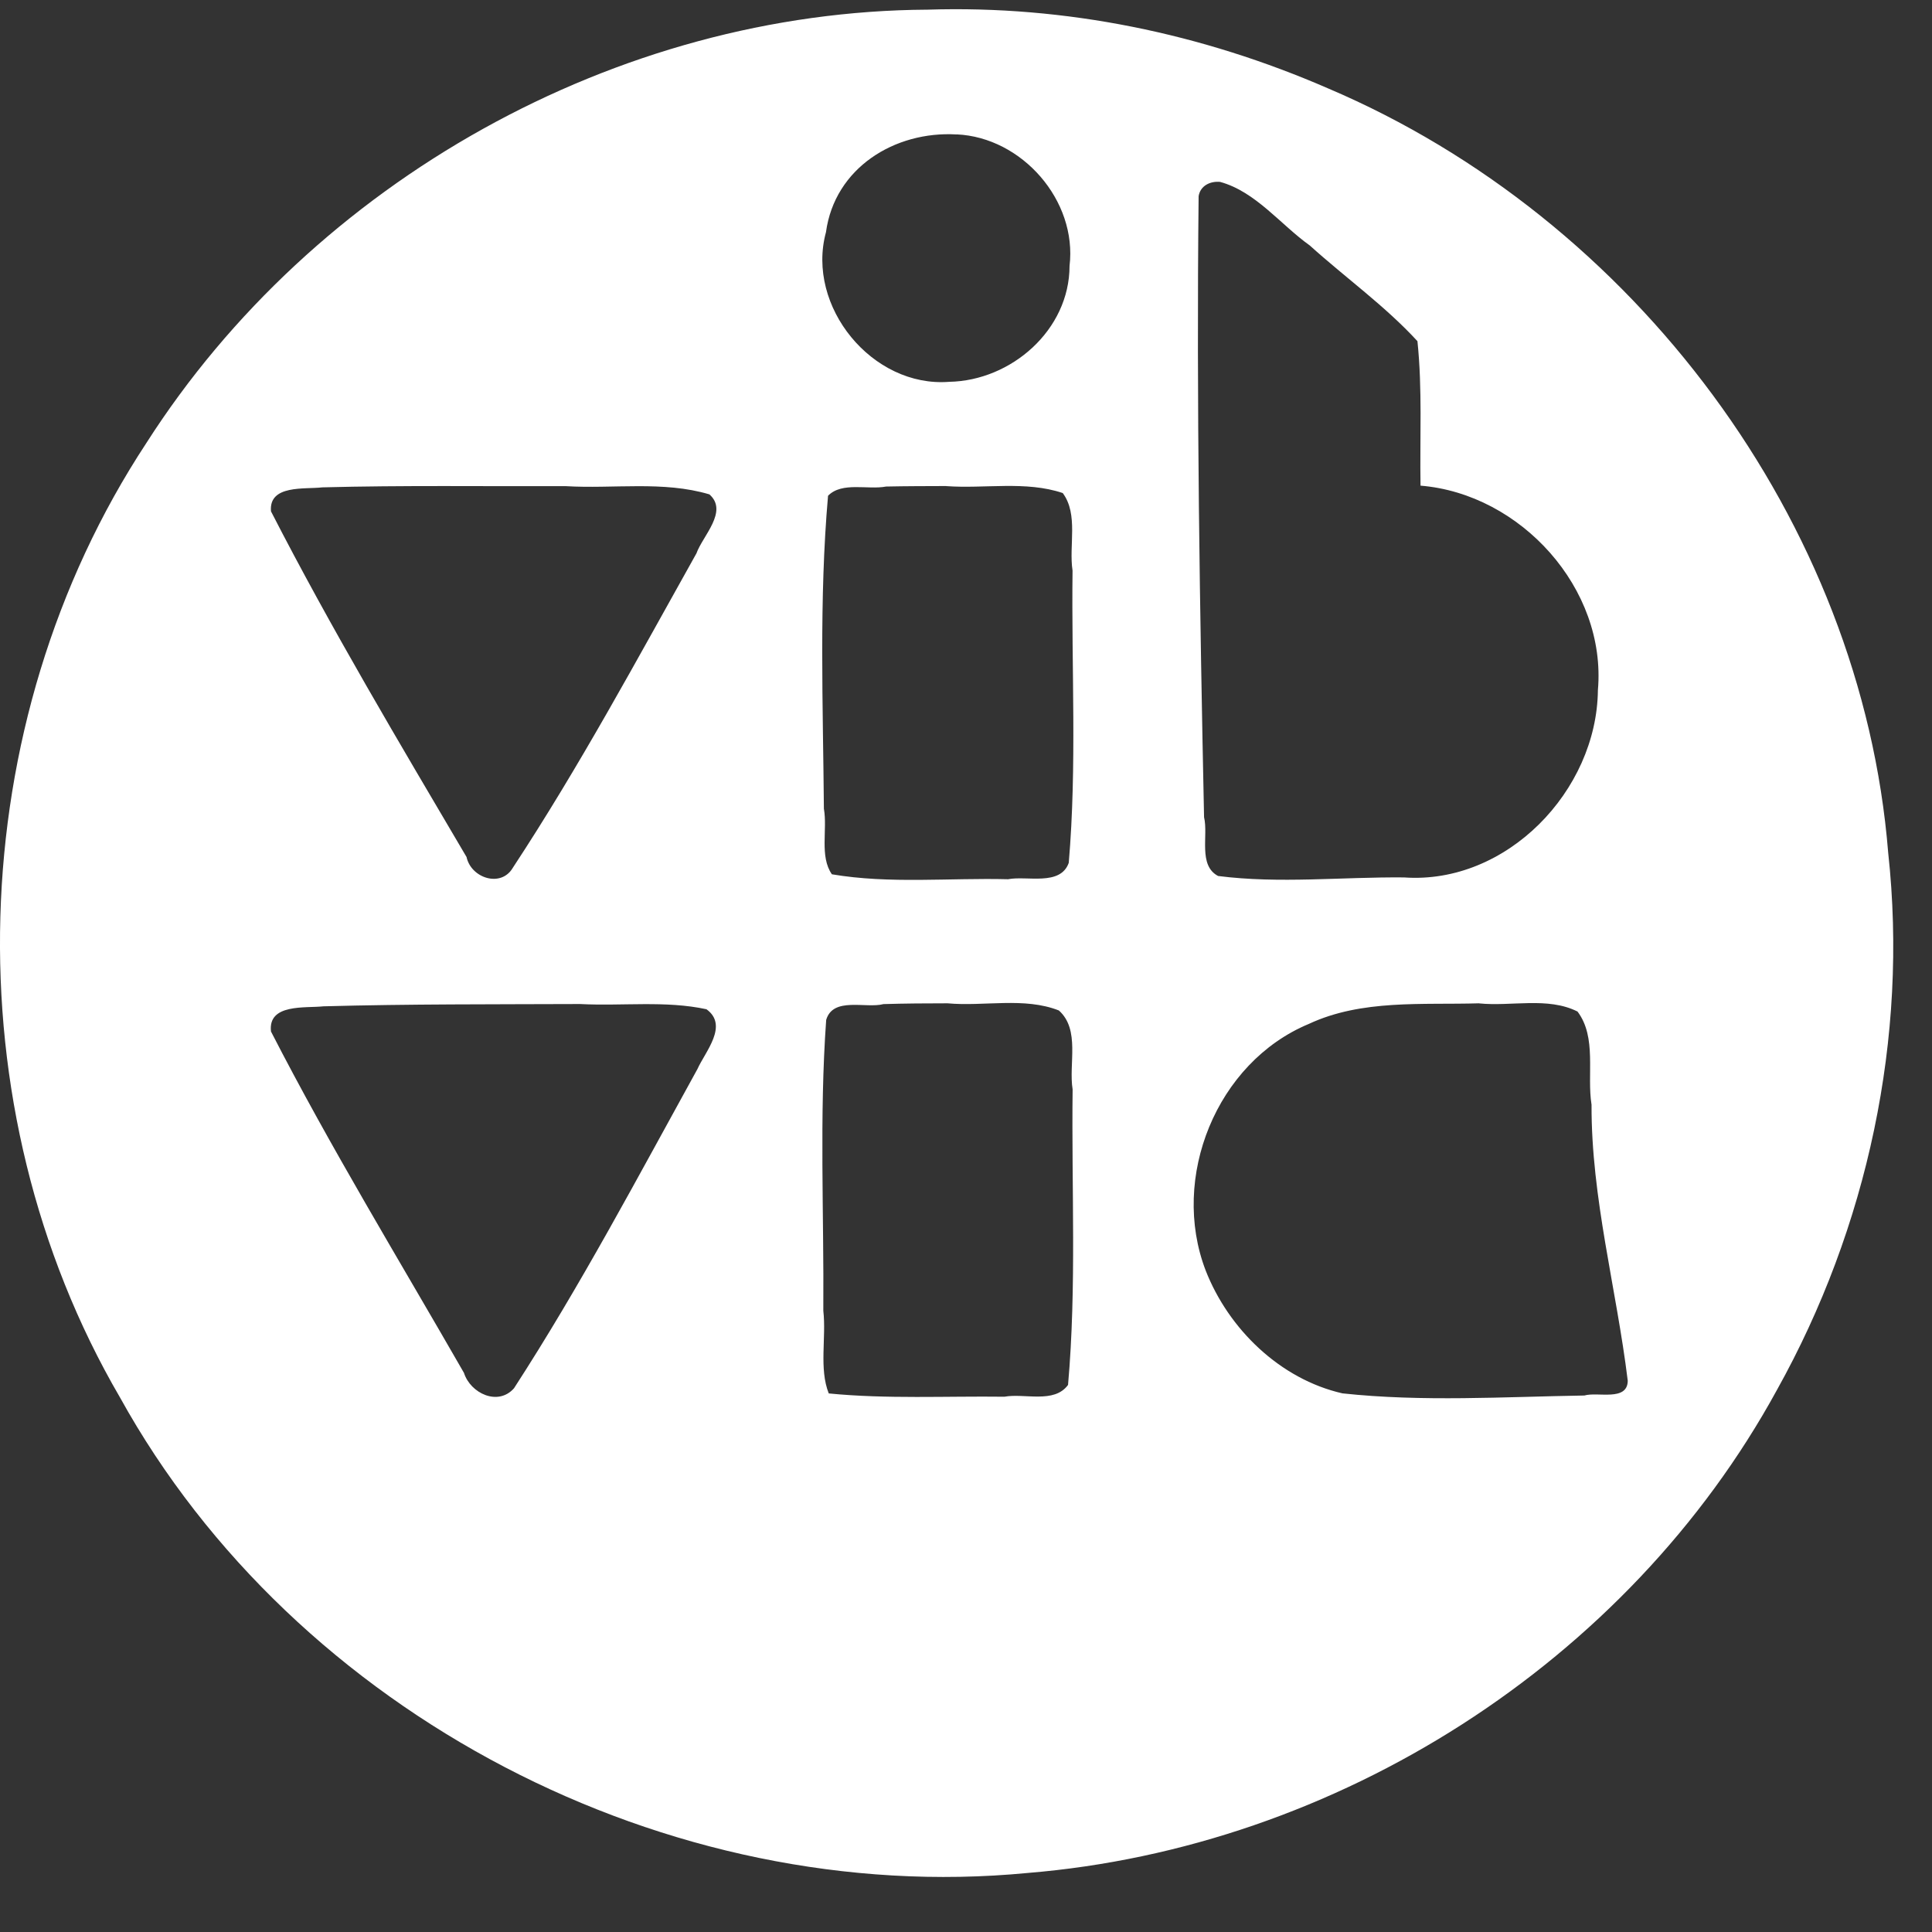
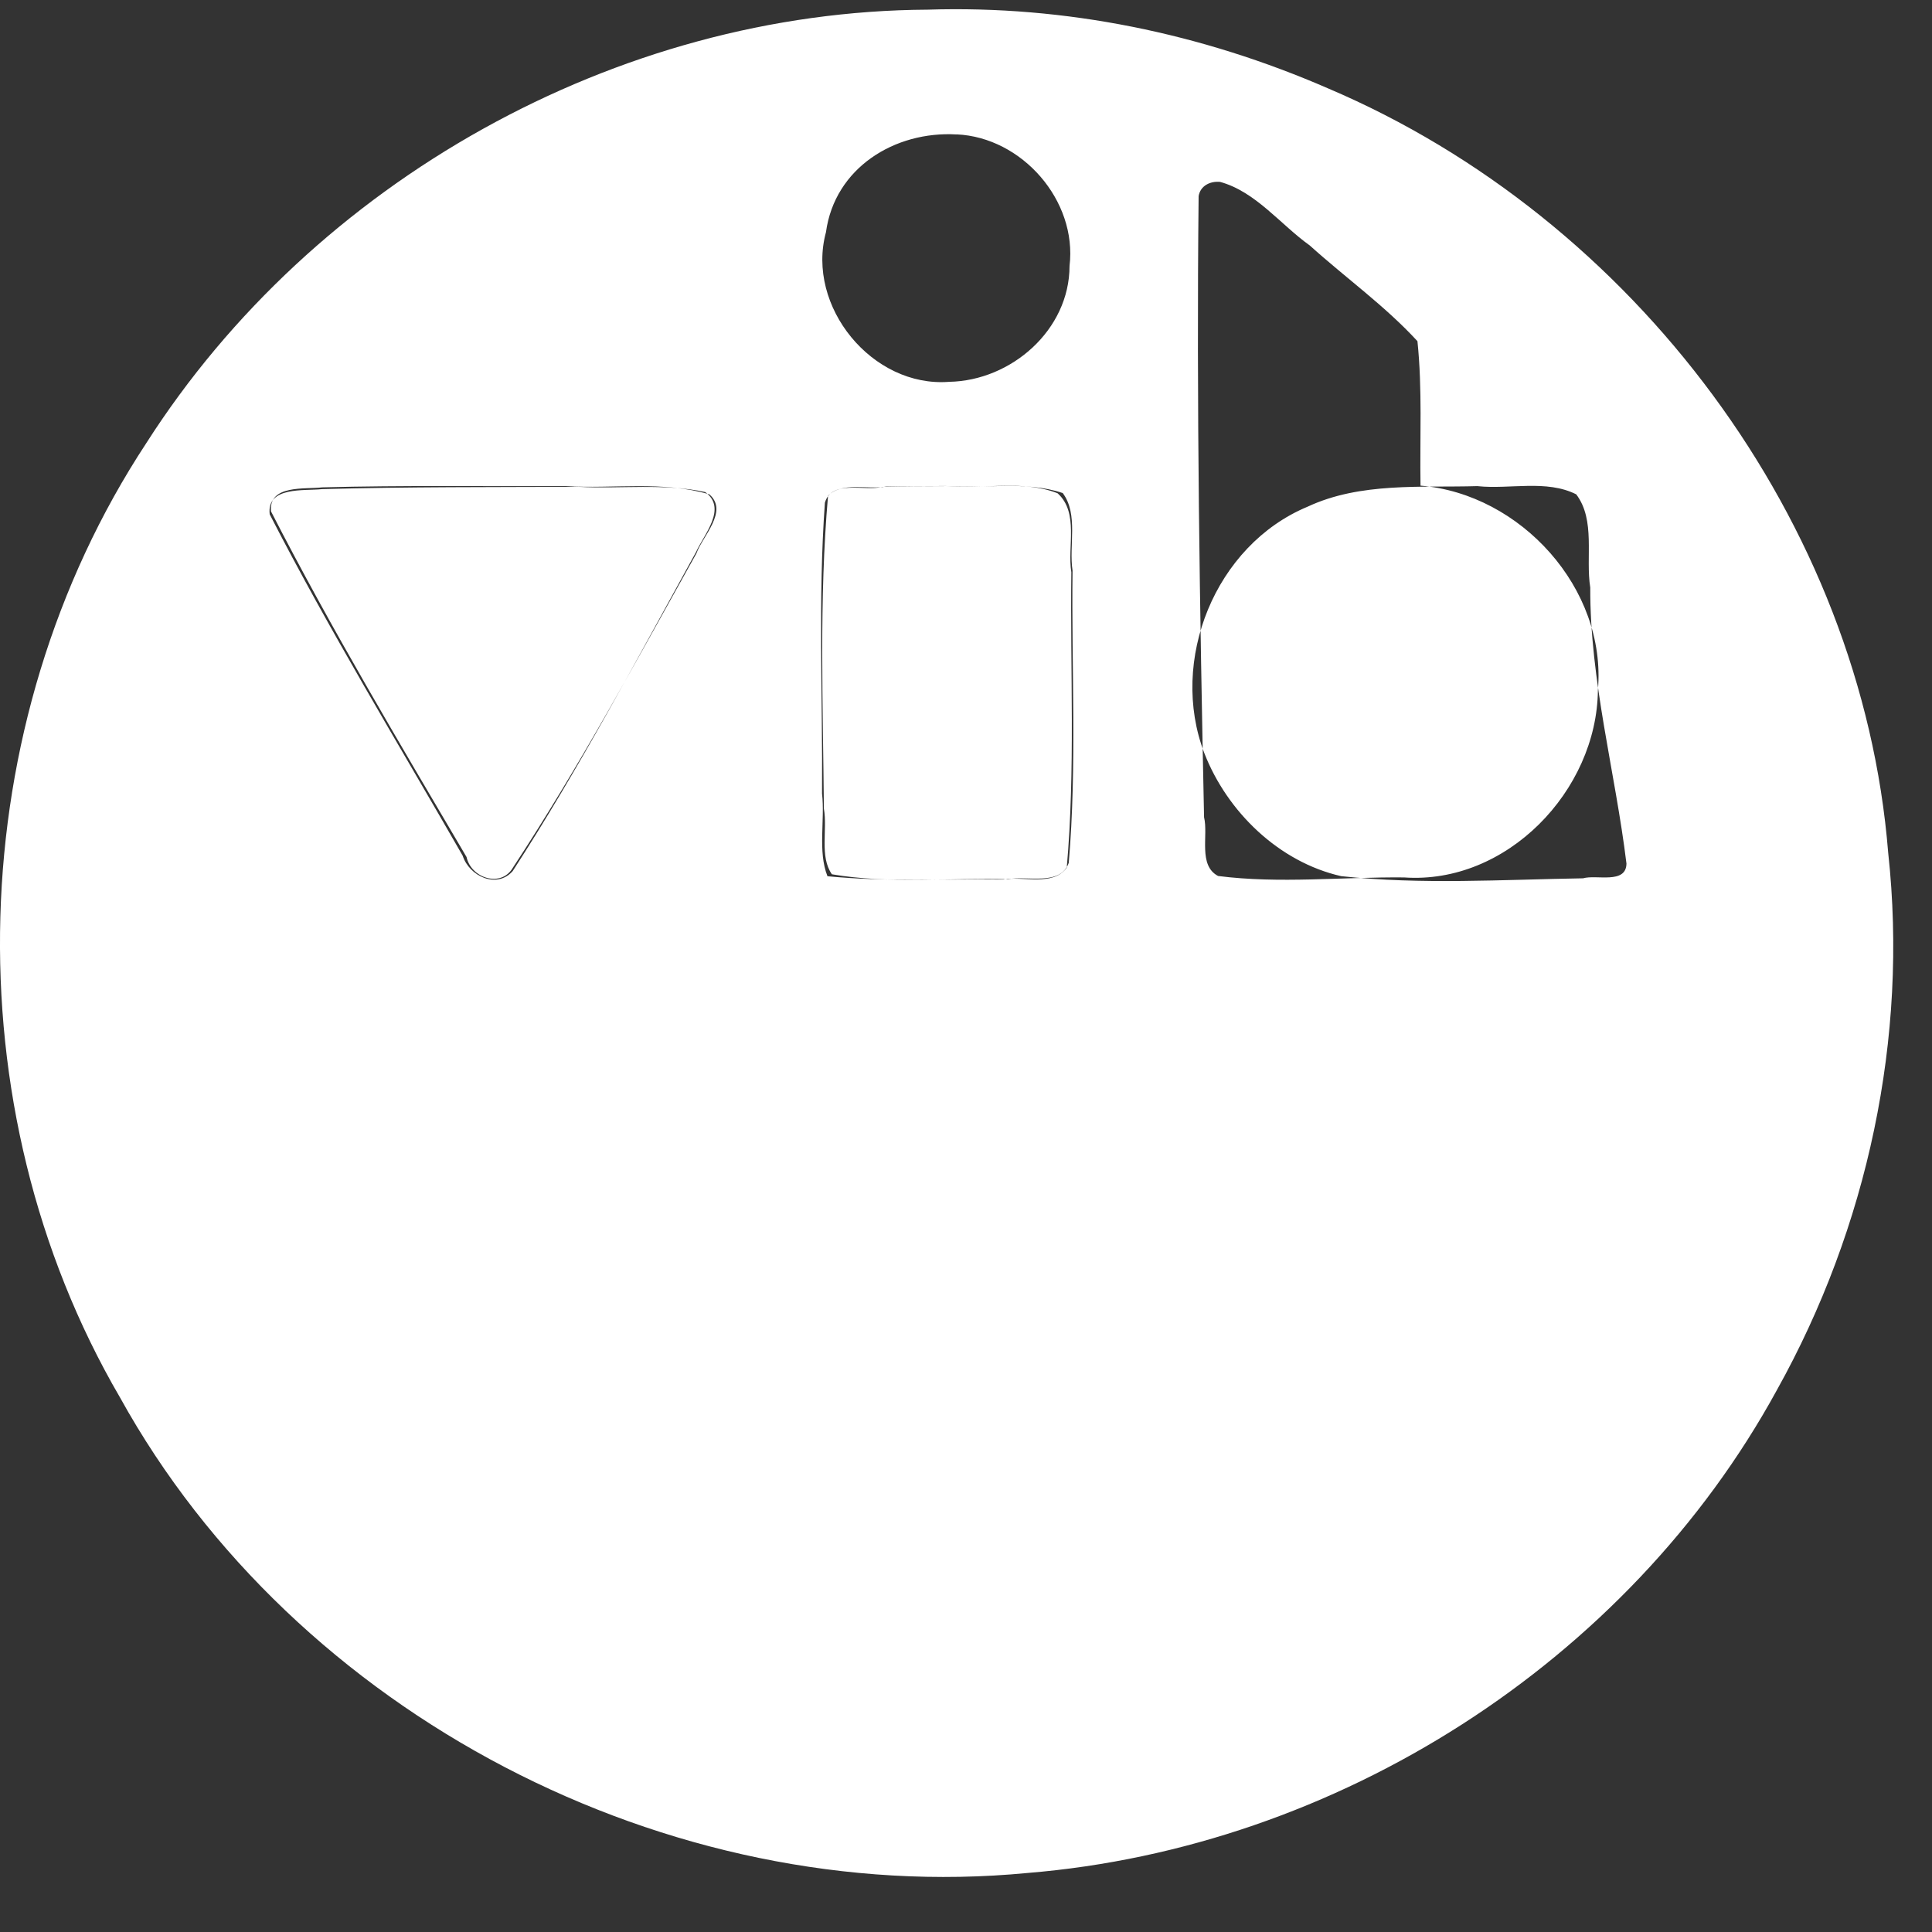
<svg xmlns="http://www.w3.org/2000/svg" width="27" height="27" viewBox="0 0 27 27">
  <rect x="0" y="0" width="27" height="27" fill="#333333" stroke="none" />
  <g fill="#fff" stroke="none">
-     <path d="m 12.964,0.135 c -4.345,0.023 -8.581,2.398 -10.919,6.057 -2.581,3.924 -2.736,9.278 -0.369,13.336 2.453,4.435 7.662,7.131 12.685,6.647 4.314,-0.353 8.388,-2.936 10.472,-6.75 1.266,-2.27 1.837,-4.924 1.555,-7.506 -0.372,-4.635 -3.556,-8.865 -7.824,-10.682 -1.768,-0.77 -3.672,-1.164 -5.6,-1.102 z m 0.406,1.743 c 0.911,0.041 1.687,0.923 1.577,1.839 -10e-4,0.895 -0.815,1.603 -1.682,1.619 -1.074,0.084 -2.004,-1.053 -1.722,-2.091 0.122,-0.899 0.962,-1.417 1.827,-1.366 z m 3.681,0.664 c 0.499,0.137 0.843,0.596 1.254,0.889 0.496,0.448 1.056,0.848 1.504,1.337 0.07,0.67 0.032,1.347 0.043,2.019 1.399,0.114 2.603,1.437 2.479,2.858 -0.014,1.405 -1.275,2.72 -2.711,2.617 -0.864,-0.008 -1.739,0.09 -2.597,-0.02 -0.282,-0.149 -0.134,-0.566 -0.196,-0.821 -0.06,-2.893 -0.107,-5.788 -0.076,-8.68 0.024,-0.146 0.162,-0.212 0.299,-0.199 z m -9.145,4.252 c 0.665,0.04 1.364,-0.077 2.008,0.115 0.269,0.237 -0.095,0.581 -0.181,0.824 -0.828,1.479 -1.634,2.977 -2.566,4.394 -0.165,0.283 -0.584,0.145 -0.647,-0.15 -0.938,-1.594 -1.889,-3.186 -2.733,-4.831 -0.033,-0.376 0.474,-0.306 0.717,-0.335 1.134,-0.03 2.268,-0.013 3.403,-0.017 z m 5.318,-5.3e-4 c 0.537,0.039 1.112,-0.077 1.628,0.097 0.222,0.299 0.083,0.736 0.137,1.084 -0.017,1.36 0.063,2.728 -0.053,4.084 -0.117,0.329 -0.586,0.177 -0.848,0.229 -0.818,-0.021 -1.654,0.068 -2.462,-0.069 -0.175,-0.249 -0.06,-0.624 -0.112,-0.917 -0.012,-1.457 -0.069,-2.922 0.058,-4.373 0.195,-0.2 0.557,-0.08 0.811,-0.129 0.281,-0.006 0.562,-0.006 0.842,-0.007 z m 0.018,7.228 c 0.511,0.047 1.07,-0.091 1.556,0.1 0.301,0.27 0.134,0.749 0.192,1.103 -0.017,1.375 0.057,2.76 -0.064,4.13 -0.194,0.266 -0.609,0.113 -0.889,0.165 -0.817,-0.01 -1.642,0.034 -2.455,-0.046 -0.138,-0.348 -0.033,-0.779 -0.076,-1.156 0.01,-1.354 -0.057,-2.713 0.04,-4.064 0.096,-0.328 0.556,-0.156 0.801,-0.221 0.298,-0.009 0.596,-0.011 0.895,-0.011 z m 7.429,10e-4 c 0.45,0.046 0.959,-0.095 1.375,0.114 0.273,0.362 0.128,0.879 0.196,1.302 -0.005,1.304 0.349,2.572 0.506,3.858 -0.004,0.293 -0.422,0.151 -0.606,0.206 -1.125,0.018 -2.261,0.091 -3.381,-0.03 -0.87,-0.198 -1.592,-0.898 -1.912,-1.718 -0.497,-1.295 0.15,-2.907 1.442,-3.445 0.74,-0.346 1.588,-0.264 2.38,-0.288 z m -12.564,0.009 c 0.585,0.031 1.194,-0.051 1.766,0.073 0.313,0.227 -0.017,0.592 -0.127,0.837 -0.828,1.5 -1.631,3.022 -2.563,4.46 -0.223,0.253 -0.608,0.071 -0.699,-0.215 -0.909,-1.584 -1.863,-3.147 -2.697,-4.771 -0.045,-0.394 0.482,-0.324 0.733,-0.352 1.195,-0.033 2.391,-0.027 3.587,-0.032 z" />
+     <path d="m 12.964,0.135 c -4.345,0.023 -8.581,2.398 -10.919,6.057 -2.581,3.924 -2.736,9.278 -0.369,13.336 2.453,4.435 7.662,7.131 12.685,6.647 4.314,-0.353 8.388,-2.936 10.472,-6.75 1.266,-2.27 1.837,-4.924 1.555,-7.506 -0.372,-4.635 -3.556,-8.865 -7.824,-10.682 -1.768,-0.77 -3.672,-1.164 -5.6,-1.102 z m 0.406,1.743 c 0.911,0.041 1.687,0.923 1.577,1.839 -10e-4,0.895 -0.815,1.603 -1.682,1.619 -1.074,0.084 -2.004,-1.053 -1.722,-2.091 0.122,-0.899 0.962,-1.417 1.827,-1.366 z m 3.681,0.664 c 0.499,0.137 0.843,0.596 1.254,0.889 0.496,0.448 1.056,0.848 1.504,1.337 0.07,0.67 0.032,1.347 0.043,2.019 1.399,0.114 2.603,1.437 2.479,2.858 -0.014,1.405 -1.275,2.72 -2.711,2.617 -0.864,-0.008 -1.739,0.09 -2.597,-0.02 -0.282,-0.149 -0.134,-0.566 -0.196,-0.821 -0.06,-2.893 -0.107,-5.788 -0.076,-8.68 0.024,-0.146 0.162,-0.212 0.299,-0.199 z m -9.145,4.252 c 0.665,0.04 1.364,-0.077 2.008,0.115 0.269,0.237 -0.095,0.581 -0.181,0.824 -0.828,1.479 -1.634,2.977 -2.566,4.394 -0.165,0.283 -0.584,0.145 -0.647,-0.15 -0.938,-1.594 -1.889,-3.186 -2.733,-4.831 -0.033,-0.376 0.474,-0.306 0.717,-0.335 1.134,-0.03 2.268,-0.013 3.403,-0.017 z m 5.318,-5.3e-4 c 0.537,0.039 1.112,-0.077 1.628,0.097 0.222,0.299 0.083,0.736 0.137,1.084 -0.017,1.36 0.063,2.728 -0.053,4.084 -0.117,0.329 -0.586,0.177 -0.848,0.229 -0.818,-0.021 -1.654,0.068 -2.462,-0.069 -0.175,-0.249 -0.06,-0.624 -0.112,-0.917 -0.012,-1.457 -0.069,-2.922 0.058,-4.373 0.195,-0.2 0.557,-0.08 0.811,-0.129 0.281,-0.006 0.562,-0.006 0.842,-0.007 z c 0.511,0.047 1.07,-0.091 1.556,0.1 0.301,0.27 0.134,0.749 0.192,1.103 -0.017,1.375 0.057,2.76 -0.064,4.13 -0.194,0.266 -0.609,0.113 -0.889,0.165 -0.817,-0.01 -1.642,0.034 -2.455,-0.046 -0.138,-0.348 -0.033,-0.779 -0.076,-1.156 0.01,-1.354 -0.057,-2.713 0.04,-4.064 0.096,-0.328 0.556,-0.156 0.801,-0.221 0.298,-0.009 0.596,-0.011 0.895,-0.011 z m 7.429,10e-4 c 0.45,0.046 0.959,-0.095 1.375,0.114 0.273,0.362 0.128,0.879 0.196,1.302 -0.005,1.304 0.349,2.572 0.506,3.858 -0.004,0.293 -0.422,0.151 -0.606,0.206 -1.125,0.018 -2.261,0.091 -3.381,-0.03 -0.87,-0.198 -1.592,-0.898 -1.912,-1.718 -0.497,-1.295 0.15,-2.907 1.442,-3.445 0.74,-0.346 1.588,-0.264 2.38,-0.288 z m -12.564,0.009 c 0.585,0.031 1.194,-0.051 1.766,0.073 0.313,0.227 -0.017,0.592 -0.127,0.837 -0.828,1.5 -1.631,3.022 -2.563,4.46 -0.223,0.253 -0.608,0.071 -0.699,-0.215 -0.909,-1.584 -1.863,-3.147 -2.697,-4.771 -0.045,-0.394 0.482,-0.324 0.733,-0.352 1.195,-0.033 2.391,-0.027 3.587,-0.032 z" />
  </g>
</svg>